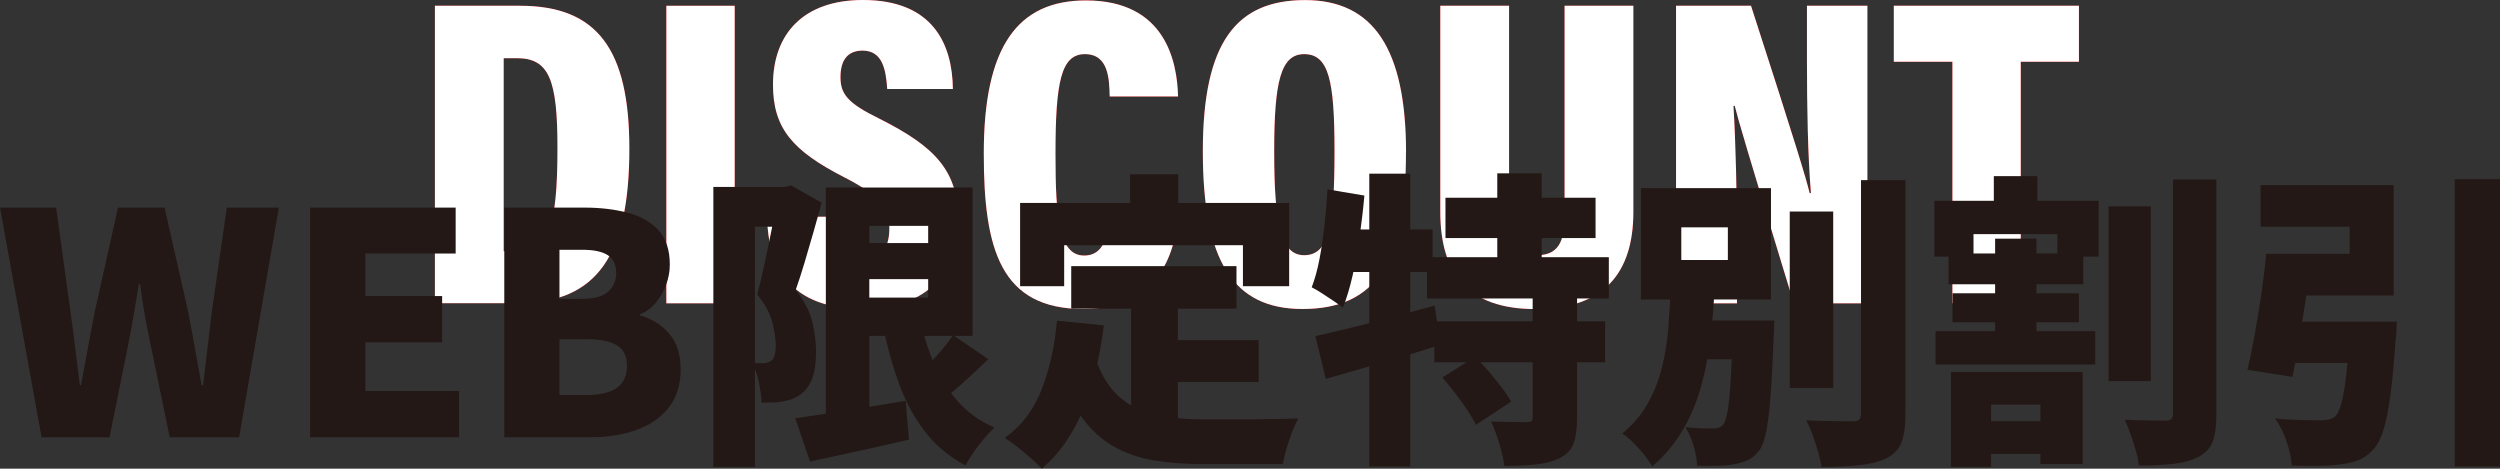
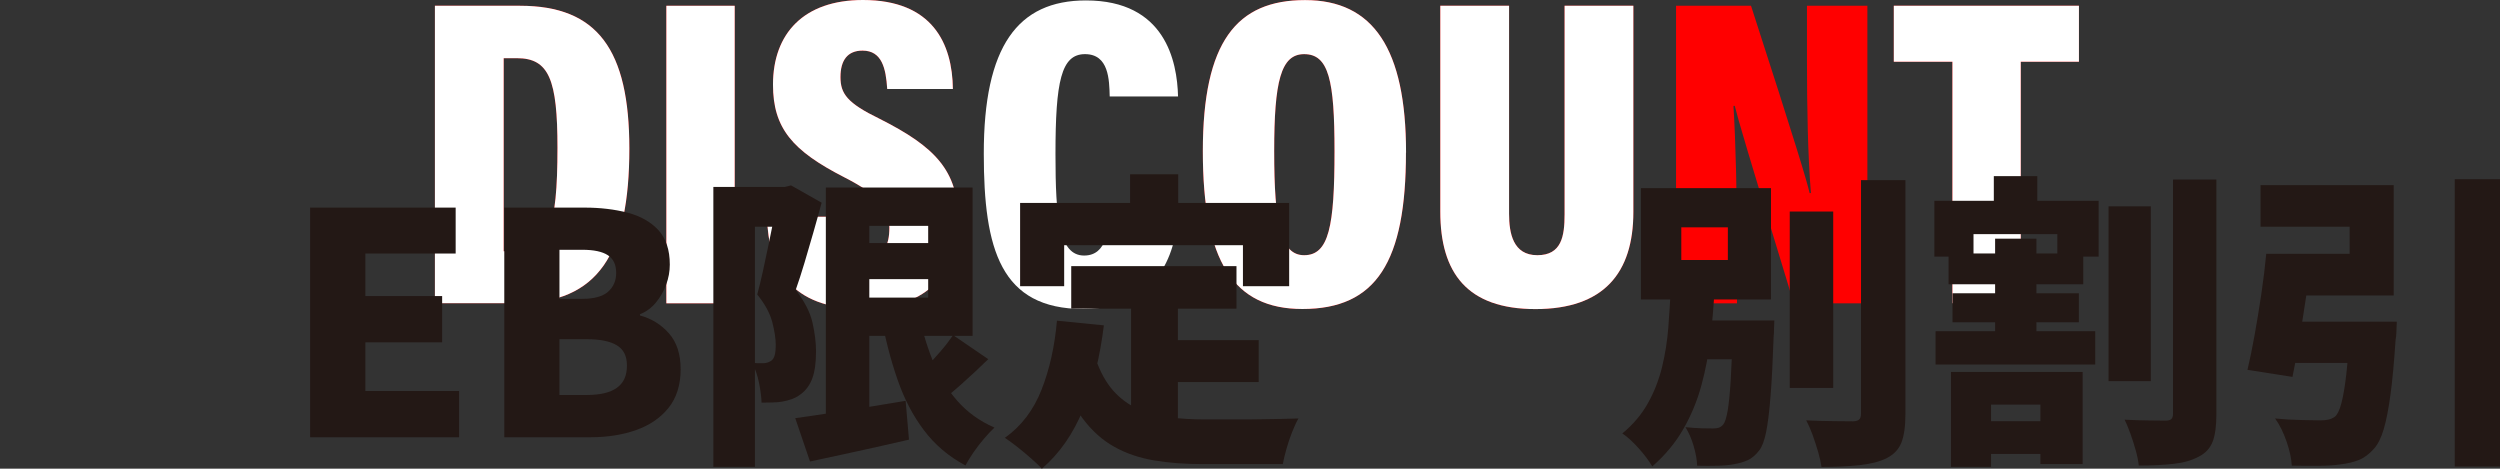
<svg xmlns="http://www.w3.org/2000/svg" id="_レイヤー_2" data-name="レイヤー 2" viewBox="0 0 290.46 54.45">
  <rect x="0" y="0" width="290.46" height="54.45" fill="#333333" stroke="none" />
  <defs>
    <style>
      .cls-1 {
        fill: #231815;
      }

      .cls-1, .cls-2, .cls-3 {
        stroke-width: 0px;
      }

      .cls-2 {
        fill: red;
      }

      .cls-3 {
        fill: #fff;
      }
    </style>
  </defs>
  <g id="_レイヤー_1-2" data-name="レイヤー 1">
    <g>
      <g>
        <g>
          <path class="cls-2" d="M50.54.67h9.88c9.01,0,12.7,5.12,12.7,16.59,0,12.29-3.64,17.97-13.01,17.97h-9.58V.67ZM58.53,29.19h1.48c3.69,0,4.76-2.61,4.76-12.03,0-7.89-.97-10.4-4.71-10.4h-1.54v22.43Z" />
          <path class="cls-2" d="M85.36.67v34.57h-7.94V.67h7.94Z" />
          <path class="cls-2" d="M96.93,25.19c.21,2.87.97,4.81,3.38,4.81s3.02-1.54,3.02-3.53c0-2.36-1.18-3.79-5.27-5.89-5.99-3.07-8.25-5.68-8.25-10.75,0-5.94,3.58-9.83,10.45-9.83,8.09,0,10.39,5.07,10.45,10.34h-7.63c-.15-2.41-.62-4.46-2.87-4.46-1.74,0-2.56,1.13-2.56,3.07s.77,3.02,4.56,4.86c6.4,3.23,9.12,5.99,9.12,11.78s-3.33,10.29-11.11,10.29c-8.4,0-10.96-4.81-11.11-10.7h7.83Z" />
-           <path class="cls-2" d="M136.88,24.38c-.1,3.58-1.38,11.52-11.01,11.52s-11.57-6.96-11.57-18.03C114.29,5.38,118.24.05,126.17.05c9.22,0,10.6,7.07,10.7,11.16h-7.94c-.05-1.95-.1-4.92-2.87-4.92s-3.43,3.17-3.43,11.62c0,7.43.41,11.78,3.33,11.78,2.71,0,2.87-3.23,2.97-5.33h7.94Z" />
          <path class="cls-2" d="M163.35,17.72c0,12.7-3.43,18.18-12.03,18.18-8.04,0-11.57-5.58-11.57-18.33s3.94-17.56,11.88-17.56,11.73,5.68,11.73,17.72ZM148.04,17.56c0,8.5.77,12.09,3.48,12.09,2.87,0,3.53-3.33,3.53-12.09,0-8.24-.67-11.27-3.53-11.27-2.71,0-3.48,3.17-3.48,11.27Z" />
          <path class="cls-2" d="M175.33.67v24.17c0,2.25.46,4.81,3.28,4.81s3.17-2.2,3.17-4.76V.67h7.99v23.97c0,7.07-3.43,11.27-11.37,11.27s-11.06-4.2-11.06-11.32V.67h7.99Z" />
          <path class="cls-2" d="M194.73,35.23V.67h8.71c5.27,16.28,6.45,20.23,6.81,21.76h.15c-.36-4.35-.46-10.04-.46-15.41V.67h7.02v34.57h-8.55c-5.48-17.97-6.5-21.46-6.86-22.94h-.15c.26,4.15.41,10.55.41,16.18v6.76h-7.07Z" />
          <path class="cls-2" d="M226.84,7.17h-6.81V.67h21.51v6.5h-6.76v28.06h-7.94V7.17Z" />
        </g>
        <g>
          <path class="cls-3" d="M50.54.67h9.88c9.01,0,12.7,5.12,12.7,16.59,0,12.29-3.64,17.97-13.01,17.97h-9.58V.67ZM58.53,29.19h1.48c3.69,0,4.76-2.61,4.76-12.03,0-7.89-.97-10.4-4.71-10.4h-1.54v22.43Z" />
          <path class="cls-3" d="M85.36.67v34.57h-7.94V.67h7.94Z" />
          <path class="cls-3" d="M96.93,25.19c.21,2.87.97,4.81,3.38,4.81s3.02-1.54,3.02-3.53c0-2.36-1.18-3.79-5.27-5.89-5.99-3.07-8.25-5.68-8.25-10.75,0-5.94,3.58-9.83,10.45-9.83,8.09,0,10.39,5.07,10.45,10.34h-7.63c-.15-2.41-.62-4.46-2.87-4.46-1.74,0-2.56,1.13-2.56,3.07s.77,3.02,4.56,4.86c6.4,3.23,9.12,5.99,9.12,11.78s-3.33,10.29-11.11,10.29c-8.4,0-10.96-4.81-11.11-10.7h7.83Z" />
          <path class="cls-3" d="M136.88,24.38c-.1,3.58-1.38,11.52-11.01,11.52s-11.57-6.96-11.57-18.03C114.29,5.38,118.24.05,126.17.05c9.22,0,10.6,7.07,10.7,11.16h-7.94c-.05-1.95-.1-4.92-2.87-4.92s-3.43,3.17-3.43,11.62c0,7.43.41,11.78,3.33,11.78,2.71,0,2.87-3.23,2.97-5.33h7.94Z" />
          <path class="cls-3" d="M163.35,17.72c0,12.7-3.43,18.18-12.03,18.18-8.04,0-11.57-5.58-11.57-18.33s3.94-17.56,11.88-17.56,11.73,5.68,11.73,17.72ZM148.04,17.56c0,8.5.77,12.09,3.48,12.09,2.87,0,3.53-3.33,3.53-12.09,0-8.24-.67-11.27-3.53-11.27-2.71,0-3.48,3.17-3.48,11.27Z" />
          <path class="cls-3" d="M175.33.67v24.17c0,2.25.46,4.81,3.28,4.81s3.17-2.2,3.17-4.76V.67h7.99v23.97c0,7.07-3.43,11.27-11.37,11.27s-11.06-4.2-11.06-11.32V.67h7.99Z" />
-           <path class="cls-3" d="M194.73,35.23V.67h8.71c5.27,16.28,6.45,20.23,6.81,21.76h.15c-.36-4.35-.46-10.04-.46-15.41V.67h7.02v34.57h-8.55c-5.48-17.97-6.5-21.46-6.86-22.94h-.15c.26,4.15.41,10.55.41,16.18v6.76h-7.07Z" />
          <path class="cls-3" d="M226.84,7.17h-6.81V.67h21.51v6.5h-6.76v28.06h-7.94V7.17Z" />
        </g>
      </g>
      <g>
-         <path class="cls-1" d="M4.83,50.8L0,24.12h6.52l1.68,12.18c.19,1.39.38,2.78.55,4.19.18,1.41.35,2.83.52,4.26h.14c.26-1.43.52-2.85.79-4.26.26-1.41.53-2.81.79-4.19l2.72-12.18h5.41l2.76,12.18c.26,1.36.52,2.75.77,4.17s.51,2.85.77,4.28h.18c.17-1.43.33-2.85.5-4.26.17-1.41.33-2.81.5-4.19l1.75-12.18h6.05l-4.62,26.68h-8.06l-2.4-11.6c-.21-1.03-.41-2.06-.59-3.12-.18-1.05-.33-2.08-.45-3.08h-.14c-.17,1-.34,2.03-.52,3.08-.18,1.05-.36,2.09-.56,3.12l-2.33,11.6h-7.92Z" />
        <path class="cls-1" d="M36.03,50.8v-26.68h16.91v5.34h-10.49v4.94h8.92v5.37h-8.92v5.66h10.89v5.37h-17.3Z" />
        <path class="cls-1" d="M58.59,50.8v-26.68h9.31c1.84,0,3.51.2,5.01.59,1.5.39,2.7,1.07,3.58,2.02.88.96,1.33,2.29,1.33,4.01,0,.79-.14,1.57-.43,2.35-.29.78-.69,1.47-1.2,2.08-.51.61-1.13,1.06-1.84,1.34v.14c1.34.36,2.46,1.05,3.37,2.08.91,1.03,1.36,2.42,1.36,4.19s-.47,3.3-1.4,4.46c-.93,1.16-2.18,2.02-3.76,2.58-1.58.56-3.33.84-5.26.84h-10.06ZM65,34.72h2.65c1.36,0,2.36-.27,2.99-.82s.95-1.28.95-2.19c0-.95-.32-1.64-.97-2.06-.64-.42-1.64-.63-2.97-.63h-2.65v5.69ZM65,45.89h3.19c1.55,0,2.72-.28,3.49-.84.78-.56,1.16-1.41,1.16-2.56s-.39-1.89-1.16-2.36c-.78-.48-1.94-.72-3.49-.72h-3.19v6.48Z" />
        <path class="cls-1" d="M82.88,21.72h8.81v4.62h-3.98v27.9h-4.83V21.72ZM90.29,21.72h.9l.72-.18,3.55,2.01c-.29,1.07-.6,2.21-.95,3.42-.35,1.21-.69,2.39-1.04,3.56-.35,1.17-.69,2.22-1.02,3.15,1.03,1.34,1.68,2.61,1.95,3.81.27,1.21.41,2.31.41,3.31,0,1.31-.14,2.36-.43,3.15-.29.79-.74,1.41-1.36,1.86-.31.24-.65.42-1.02.56-.37.13-.76.23-1.16.3-.31.05-.67.08-1.09.09-.42.01-.84.02-1.27.02-.02-.67-.12-1.44-.3-2.33-.18-.88-.45-1.65-.81-2.29.26.02.5.04.7.04h.56c.19,0,.36-.02.52-.07.16-.05.3-.12.45-.21.19-.14.33-.36.41-.66.08-.3.12-.69.12-1.16,0-.76-.14-1.66-.41-2.69-.27-1.03-.85-2.09-1.74-3.19.21-.79.44-1.7.66-2.72.23-1.03.45-2.06.66-3.1.21-1.04.41-2.01.59-2.9.18-.9.32-1.62.41-2.17v-1.61ZM92.4,48.58c1.07-.14,2.31-.32,3.71-.54s2.88-.45,4.44-.7c1.56-.25,3.12-.51,4.67-.77l.39,4.51c-1.96.45-3.94.9-5.95,1.34s-3.86.84-5.55,1.2l-1.72-5.05ZM95.95,21.79h5.05v28.22h-5.05v-28.22ZM98.89,21.79h14.11v17.23h-14.11v-4.44h8.95v-8.34h-8.95v-4.44ZM98.89,28.24h11.78v4.19h-11.78v-4.19ZM106.66,36.04c.41,2.08.97,4.01,1.68,5.78.72,1.78,1.66,3.34,2.83,4.69,1.17,1.35,2.63,2.41,4.37,3.17-.36.33-.76.76-1.2,1.27-.44.51-.85,1.05-1.24,1.61-.38.56-.69,1.07-.93,1.52-1.96-1.05-3.57-2.42-4.83-4.1-1.27-1.68-2.29-3.64-3.06-5.87-.78-2.23-1.42-4.7-1.92-7.4l4.3-.68ZM110.74,38.94l4.08,2.79c-.98.96-1.98,1.89-3.01,2.81-1.03.92-1.96,1.69-2.79,2.31l-3.22-2.44c.52-.48,1.09-1.03,1.7-1.65.61-.62,1.2-1.27,1.77-1.93s1.06-1.3,1.47-1.9Z" />
        <path class="cls-1" d="M122.81,37.26l5.44.54c-.45,3.68-1.25,6.93-2.4,9.76-1.15,2.83-2.75,5.13-4.8,6.89-.29-.31-.69-.7-1.22-1.16-.53-.47-1.07-.92-1.63-1.36-.56-.44-1.04-.79-1.45-1.06,1.91-1.36,3.33-3.22,4.26-5.59.93-2.36,1.53-5.04,1.79-8.02ZM118.51,23.58h31.27v9.67h-5.37v-4.76h-20.77v4.76h-5.12v-9.67ZM127.29,41.67c.52,1.53,1.21,2.76,2.04,3.71.84.94,1.8,1.65,2.9,2.13,1.1.48,2.3.8,3.6.97,1.3.17,2.68.25,4.14.25h3.99c.82,0,1.66,0,2.51-.02.85-.01,1.65-.02,2.42-.04.76-.01,1.42-.03,1.97-.05-.24.41-.48.93-.73,1.56s-.47,1.28-.66,1.95c-.19.67-.33,1.27-.43,1.79h-9.35c-2.03,0-3.9-.14-5.61-.43s-3.25-.81-4.62-1.58c-1.37-.76-2.6-1.86-3.67-3.29s-1.99-3.3-2.76-5.59l4.26-1.36ZM124.46,30.92h19.2v4.94h-19.2v-4.94ZM131.3,20.25h5.59v6.95h-5.59v-6.95ZM131.41,33.9h5.44v16.83l-5.44-.64v-16.19ZM134.13,39.52h12.11v4.87h-12.11v-4.87Z" />
-         <path class="cls-1" d="M154.22,22l4.3.72c-.14,1.58-.33,3.16-.55,4.76-.23,1.6-.5,3.11-.82,4.53-.32,1.42-.7,2.67-1.13,3.74-.26-.21-.62-.47-1.06-.77-.44-.3-.9-.6-1.36-.9-.46-.3-.87-.53-1.2-.7.36-.93.66-2.02.9-3.26.24-1.24.43-2.56.59-3.96.15-1.4.27-2.79.34-4.17ZM152.82,39.05c1.19-.26,2.55-.58,4.06-.95,1.52-.37,3.12-.78,4.8-1.24,1.68-.45,3.35-.91,5-1.36l.68,4.58c-2.25.69-4.54,1.39-6.89,2.08-2.35.69-4.5,1.31-6.43,1.86l-1.22-4.98ZM155.62,26.66h10.82v4.94h-11.82l1-4.94ZM159.09,20.18h4.76v34.02h-4.76V20.18ZM165.79,29.88h21.13v4.8h-21.13v-4.8ZM166.65,37.33h19.84v4.76h-19.84v-4.76ZM167.58,43.85l3.83-2.4c.5.5,1.01,1.06,1.54,1.68.53.62,1.03,1.24,1.5,1.86.48.62.85,1.18,1.11,1.68l-4.08,2.69c-.24-.5-.57-1.07-1-1.72-.43-.64-.9-1.3-1.42-1.97-.51-.67-1.01-1.28-1.49-1.83ZM167.94,22.97h17.44v4.69h-17.44v-4.69ZM178.07,34.22h5.16v14.36c0,1.24-.14,2.23-.41,2.96-.27.73-.82,1.29-1.63,1.7-.81.38-1.75.63-2.81.73-1.06.11-2.26.16-3.6.16-.1-.76-.29-1.64-.59-2.61s-.61-1.83-.95-2.54c.76.02,1.56.04,2.4.05.83.01,1.4.02,1.68.02s.48-.04.59-.11c.11-.07.16-.23.16-.47v-14.25ZM173.96,20.14h5.16v12.43h-5.16v-12.43Z" />
        <path class="cls-1" d="M194.12,33.5h5.09c-.1,1.89-.25,3.78-.47,5.69s-.57,3.77-1.06,5.57-1.19,3.5-2.11,5.1c-.92,1.6-2.12,3.04-3.6,4.33-.38-.64-.9-1.34-1.56-2.08-.66-.74-1.29-1.33-1.92-1.75,1.27-1.05,2.26-2.23,2.99-3.55.73-1.31,1.27-2.71,1.63-4.19.36-1.48.6-3,.72-4.55.12-1.55.21-3.08.29-4.58ZM190.65,21.86h15.11v12.93h-15.11v-12.93ZM195.34,26.41v3.8h5.41v-3.8h-5.41ZM195.59,37.23h8.09v4.51h-8.09v-4.51ZM201.35,37.23h4.8c-.02.45-.04.82-.04,1.11s-.01.53-.04.72c-.1,2.82-.21,5.13-.36,6.95-.14,1.81-.32,3.22-.52,4.21-.2.99-.47,1.7-.81,2.13-.41.52-.84.9-1.31,1.11s-1,.37-1.59.47c-.5.1-1.13.16-1.9.18-.76.02-1.56.02-2.4,0-.02-.69-.16-1.46-.41-2.31-.25-.85-.57-1.57-.95-2.17.67.07,1.29.11,1.88.13.58.01,1.03.02,1.34.02.26,0,.48-.03.66-.09.18-.06.35-.18.52-.38.19-.24.36-.76.5-1.56s.26-1.99.36-3.56c.09-1.58.18-3.64.25-6.2v-.75ZM207.94,24.58h5.05v20.49h-5.05v-20.49ZM216.22,20.93h5.16v27.15c0,1.46-.16,2.57-.47,3.35-.31.78-.88,1.38-1.72,1.81-.84.41-1.89.67-3.17.81-1.28.13-2.74.2-4.39.2-.07-.5-.2-1.08-.39-1.74-.19-.66-.41-1.31-.64-1.97-.24-.66-.49-1.22-.75-1.7,1.12.05,2.21.08,3.26.09,1.05.01,1.77.02,2.15.02.33,0,.58-.07.73-.2.16-.13.23-.36.23-.7v-27.11Z" />
        <path class="cls-1" d="M224.74,23.33h19.09v6.48h-4.8v-2.61h-9.74v2.61h-4.55v-6.48ZM224.88,38.48h18.55v3.87h-18.55v-3.87ZM226.39,29.45h15.65v3.58h-15.65v-3.58ZM226.68,43.21h15.29v10.71h-4.91v-6.91h-5.73v7.23h-4.66v-11.03ZM226.85,34.07h14.68v3.37h-14.68v-3.37ZM228.82,48.94h10.49v3.8h-10.49v-3.8ZM231.65,20.46h5.05v5.01h-5.05v-5.01ZM231.8,27.73h4.8v12.75h-4.8v-12.75ZM244.98,23.97h4.91v20.31h-4.91v-20.31ZM252.46,20.86h5.05v27.22c0,1.39-.14,2.46-.43,3.22-.29.76-.82,1.35-1.61,1.75-.79.43-1.76.71-2.92.84-1.16.13-2.51.2-4.06.2-.05-.5-.16-1.07-.34-1.72-.18-.64-.38-1.29-.61-1.93-.23-.64-.46-1.21-.7-1.68.98.05,1.93.08,2.85.09.92.01,1.56.02,1.92.02.31,0,.53-.06.66-.18.13-.12.2-.33.2-.64v-27.18Z" />
        <path class="cls-1" d="M263.31,29.49h5.34c-.21,1.6-.45,3.27-.72,5-.26,1.73-.53,3.4-.79,5-.26,1.6-.53,3.03-.79,4.3l-5.23-.82c.29-1.22.57-2.58.84-4.1.27-1.52.53-3.09.77-4.71.24-1.62.43-3.18.57-4.66ZM265.11,29.49h7.88v-3.15h-10.35v-4.83h15.47v12.82h-13v-4.83ZM264.71,37.37h9.85v4.8h-10.46l.61-4.8ZM273.06,37.37h5.41c-.02.53-.04.95-.05,1.27-.01.32-.04.6-.09.84-.17,2.53-.36,4.64-.59,6.34-.23,1.7-.49,3.04-.79,4.05-.3,1-.67,1.75-1.13,2.26-.55.62-1.13,1.06-1.75,1.31-.62.25-1.35.42-2.18.52-.65.1-1.47.15-2.47.16-1,.01-2.05,0-3.15-.02-.05-.84-.25-1.77-.61-2.81s-.8-1.93-1.33-2.67c1.03.1,2.04.16,3.04.18,1,.02,1.76.04,2.26.04.33,0,.63-.03.9-.09.26-.06.51-.17.75-.34.29-.24.54-.76.75-1.56.21-.8.41-1.92.57-3.35s.31-3.24.43-5.41l.04-.72ZM285.2,20.82h5.26v33.38h-5.26V20.82Z" />
      </g>
    </g>
  </g>
</svg>